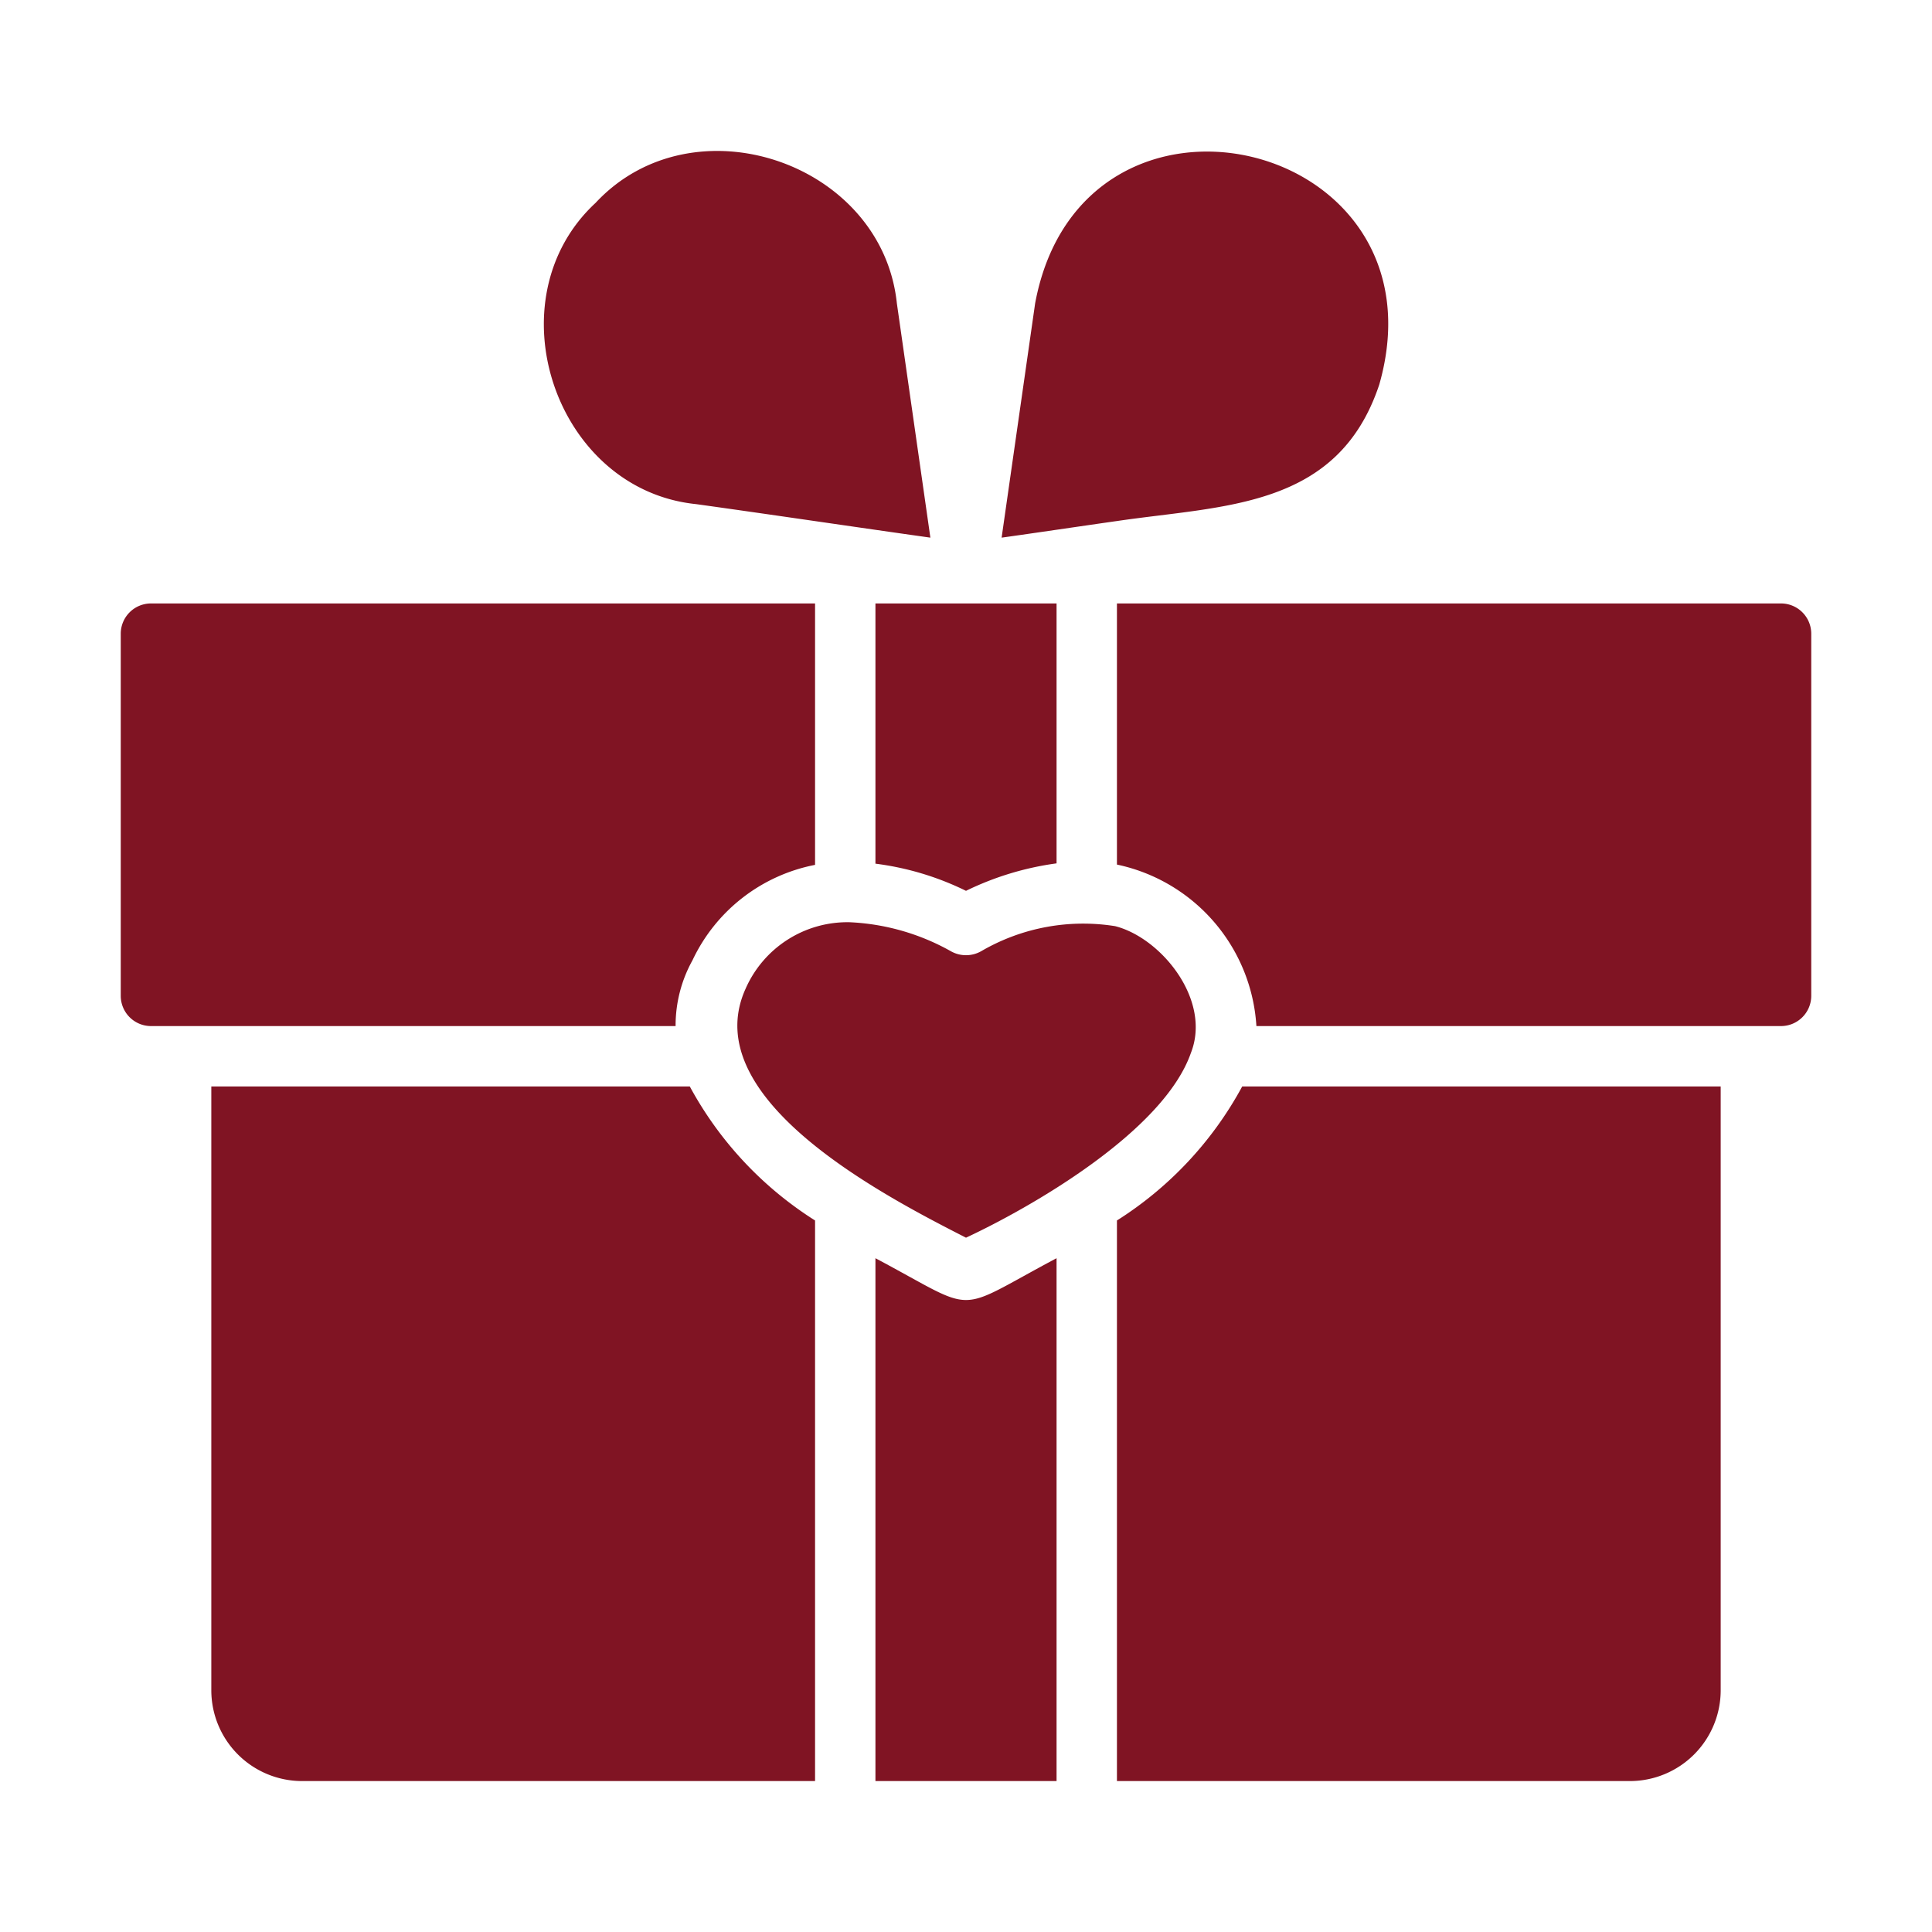
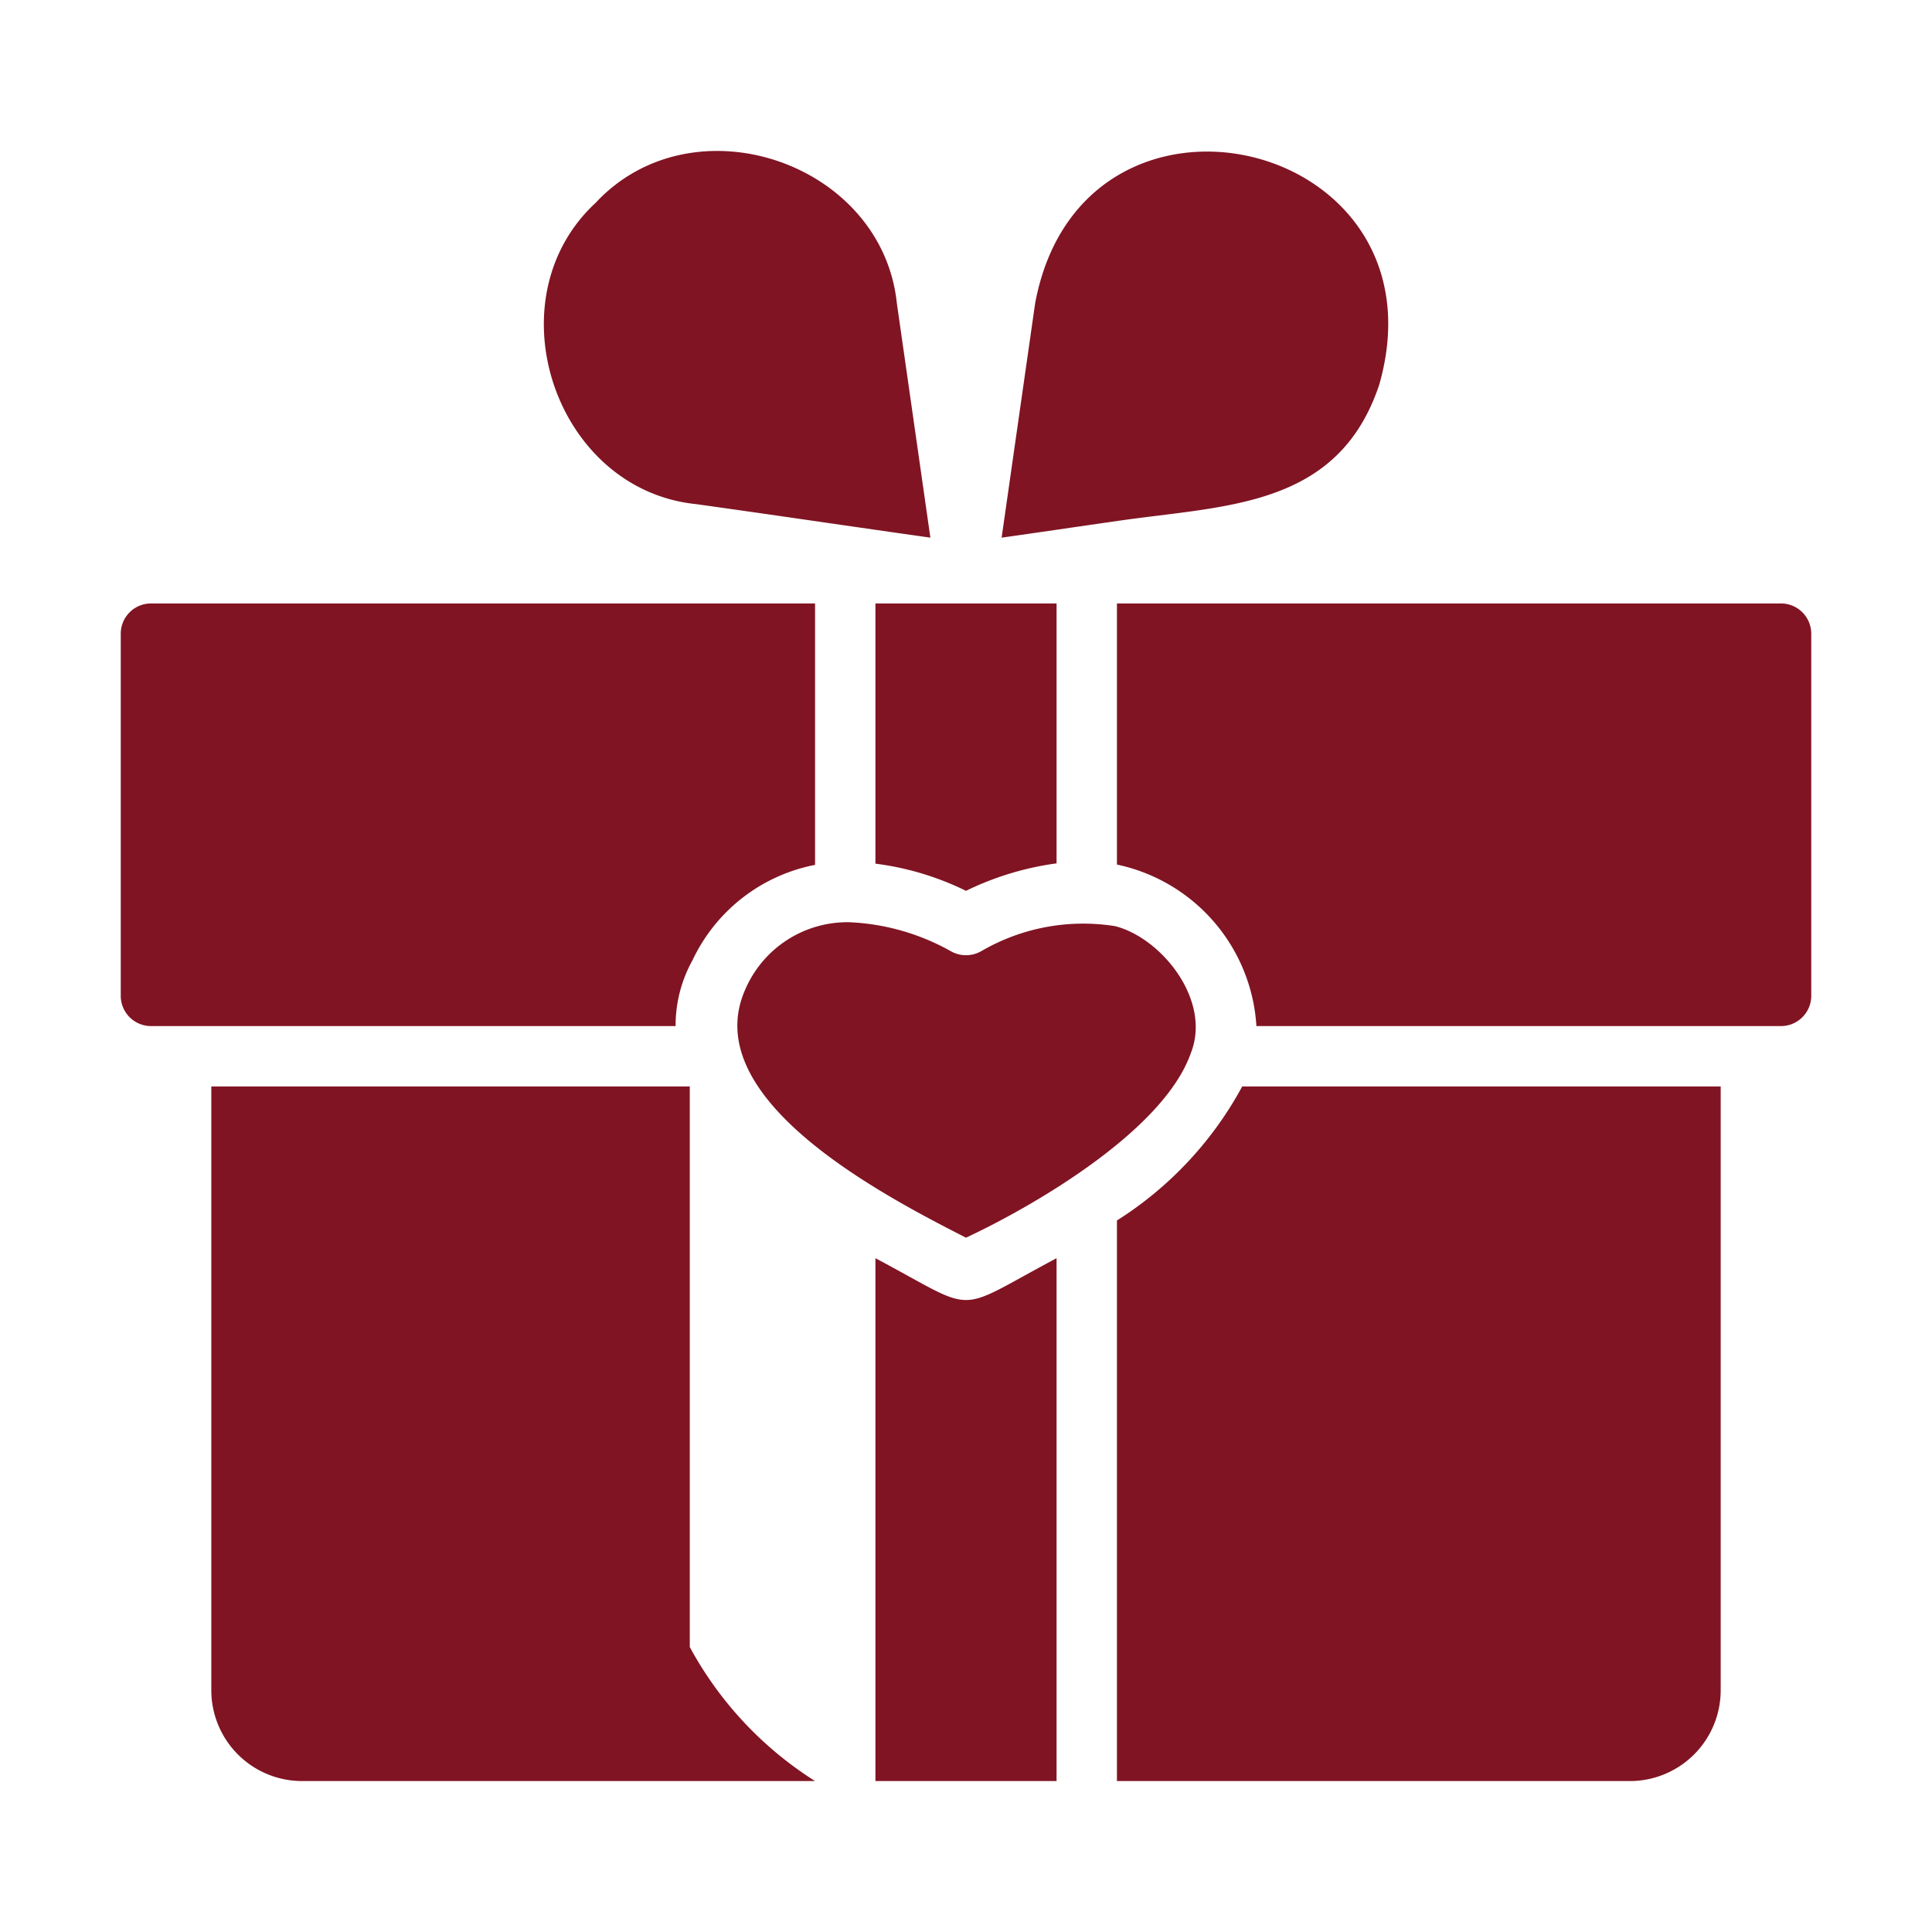
<svg xmlns="http://www.w3.org/2000/svg" version="1.1" width="512" height="512" x="0" y="0" viewBox="0 0 64 64" style="enable-background:new 0 0 512 512" xml:space="preserve" class="">
  <g>
-     <path d="M22.85 35.99H7V56a3.009 3.009 0 0 0 3 3h17V40.43a12.015 12.015 0 0 1-4.15-4.44zM37 40.43V59h17a3.009 3.009 0 0 0 3-3V35.99H41.15A12.015 12.015 0 0 1 37 40.43zM29 41.68V59h6V41.68c-3.48 1.846-2.52 1.846-6 0zM45.69 12.74c2.337-8.187-9.847-11.044-11.4-2.69l-1.11 7.76c.946-.131 2.871-.416 3.82-.55 3.572-.526 7.322-.412 8.69-4.52zM23.06 16.7c2.177.301 5.61.809 7.76 1.11l-1.11-7.76c-.49-4.678-6.75-6.8-9.98-3.33-3.453 3.197-1.358 9.5 3.33 9.98zM35 28.6v-8.61h-6v8.62a9.505 9.505 0 0 1 3 .9 9.833 9.833 0 0 1 3-.91zM24.7 32.75c-1.666 3.664 4.69 6.916 7.3 8.25 2.08-.97 6.53-3.49 7.45-6.12.691-1.755-.984-3.813-2.51-4.2a6.709 6.709 0 0 0-4.42.82 1.02 1.02 0 0 1-1.04 0 7.528 7.528 0 0 0-3.34-.95 3.684 3.684 0 0 0-3.44 2.2zM22.94 31.81A5.685 5.685 0 0 1 27 28.65v-8.66H5a1.003 1.003 0 0 0-1 1v12a1.003 1.003 0 0 0 1 1h17.38a4.454 4.454 0 0 1 .56-2.18zM59 19.99H37v8.65a5.834 5.834 0 0 1 4.62 5.35H59a1.003 1.003 0 0 0 1-1v-12a1.003 1.003 0 0 0-1-1z" fill="#801423" opacity="1" data-original="#000000" />
+     <path d="M22.85 35.99H7V56a3.009 3.009 0 0 0 3 3h17a12.015 12.015 0 0 1-4.15-4.44zM37 40.43V59h17a3.009 3.009 0 0 0 3-3V35.99H41.15A12.015 12.015 0 0 1 37 40.43zM29 41.68V59h6V41.68c-3.48 1.846-2.52 1.846-6 0zM45.69 12.74c2.337-8.187-9.847-11.044-11.4-2.69l-1.11 7.76c.946-.131 2.871-.416 3.82-.55 3.572-.526 7.322-.412 8.69-4.52zM23.06 16.7c2.177.301 5.61.809 7.76 1.11l-1.11-7.76c-.49-4.678-6.75-6.8-9.98-3.33-3.453 3.197-1.358 9.5 3.33 9.98zM35 28.6v-8.61h-6v8.62a9.505 9.505 0 0 1 3 .9 9.833 9.833 0 0 1 3-.91zM24.7 32.75c-1.666 3.664 4.69 6.916 7.3 8.25 2.08-.97 6.53-3.49 7.45-6.12.691-1.755-.984-3.813-2.51-4.2a6.709 6.709 0 0 0-4.42.82 1.02 1.02 0 0 1-1.04 0 7.528 7.528 0 0 0-3.34-.95 3.684 3.684 0 0 0-3.44 2.2zM22.94 31.81A5.685 5.685 0 0 1 27 28.65v-8.66H5a1.003 1.003 0 0 0-1 1v12a1.003 1.003 0 0 0 1 1h17.38a4.454 4.454 0 0 1 .56-2.18zM59 19.99H37v8.65a5.834 5.834 0 0 1 4.62 5.35H59a1.003 1.003 0 0 0 1-1v-12a1.003 1.003 0 0 0-1-1z" fill="#801423" opacity="1" data-original="#000000" />
  </g>
</svg>